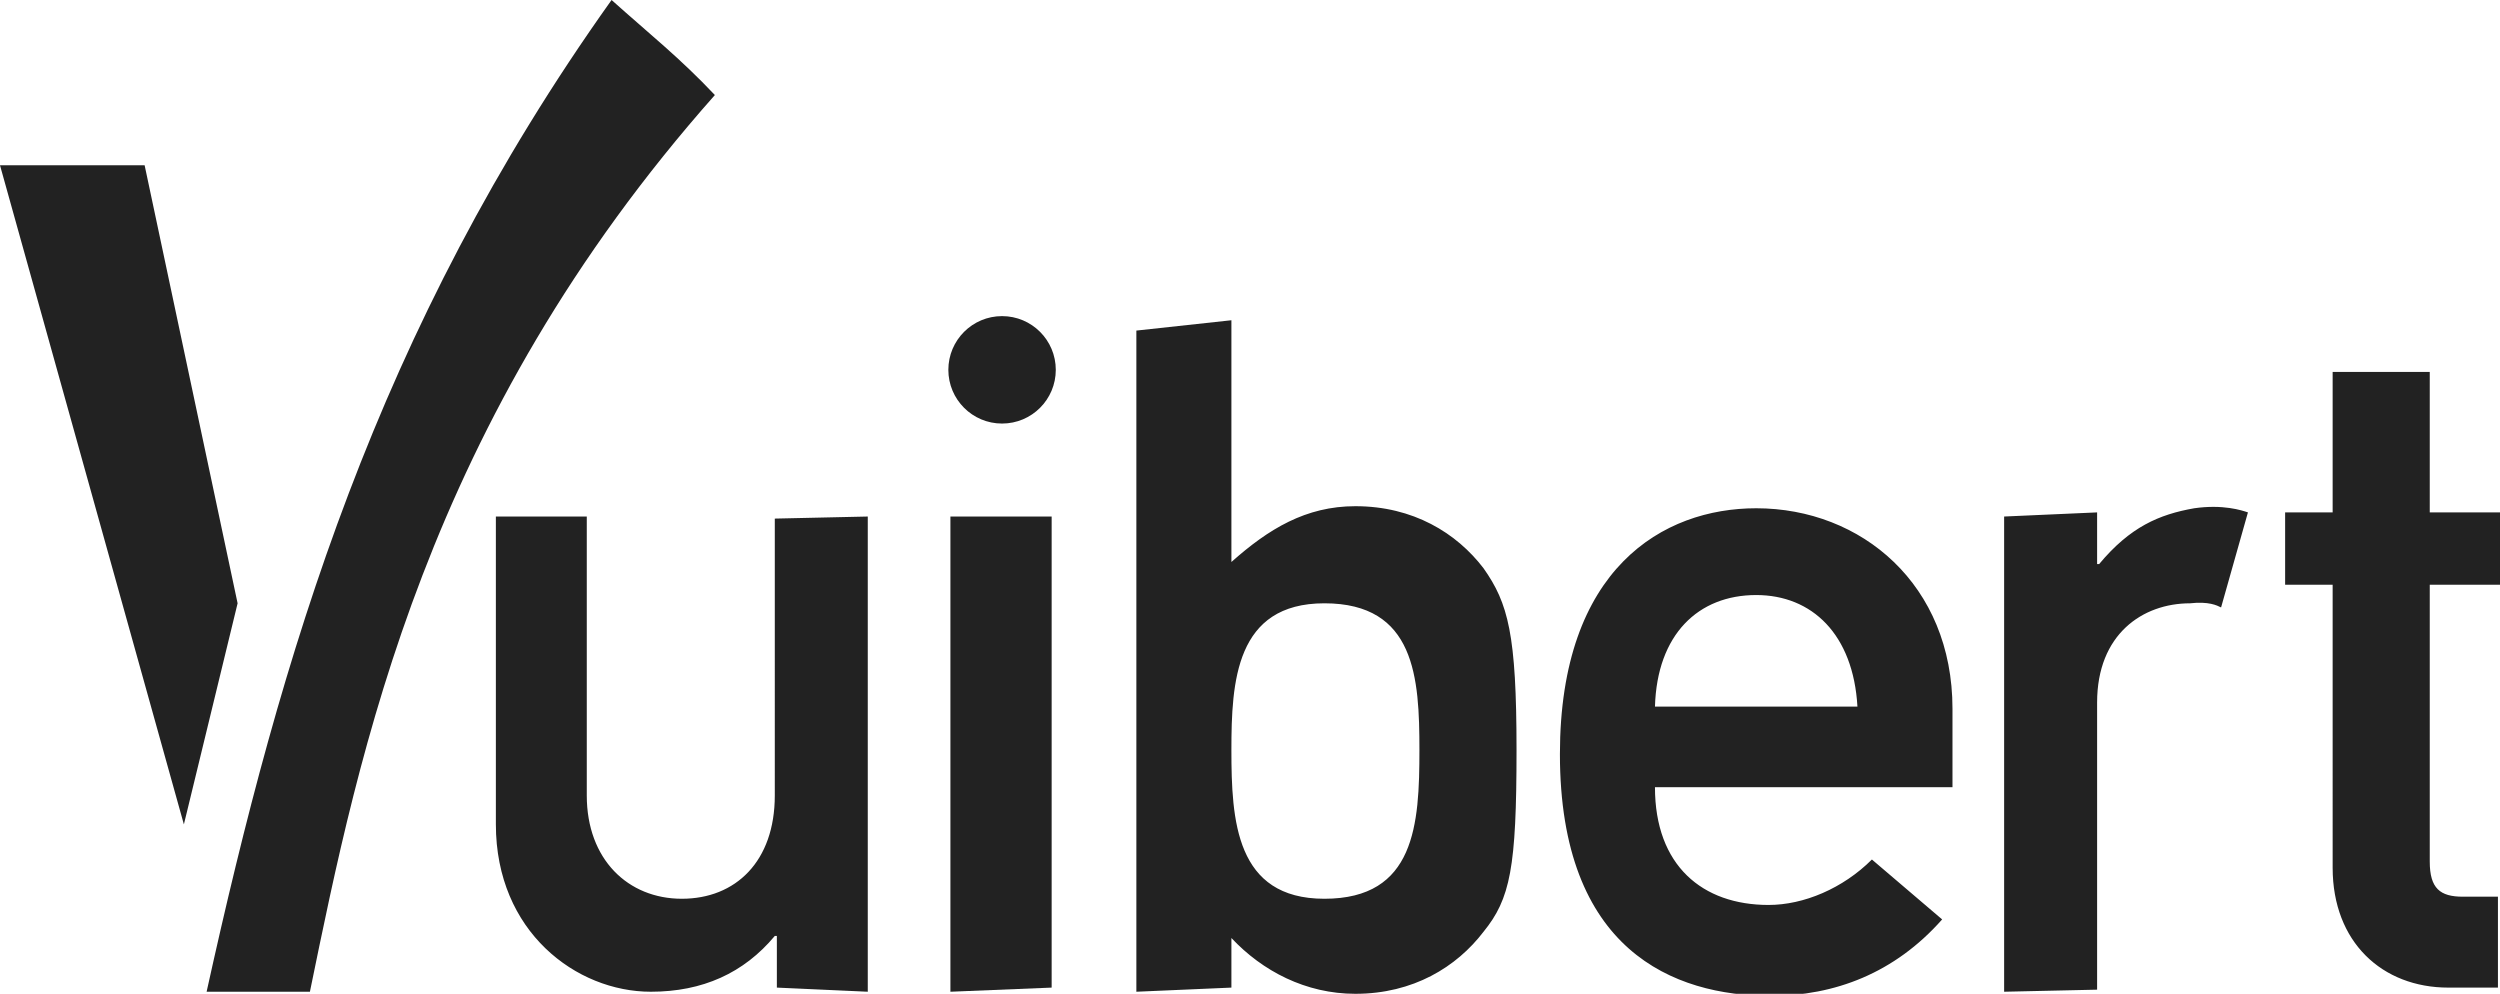
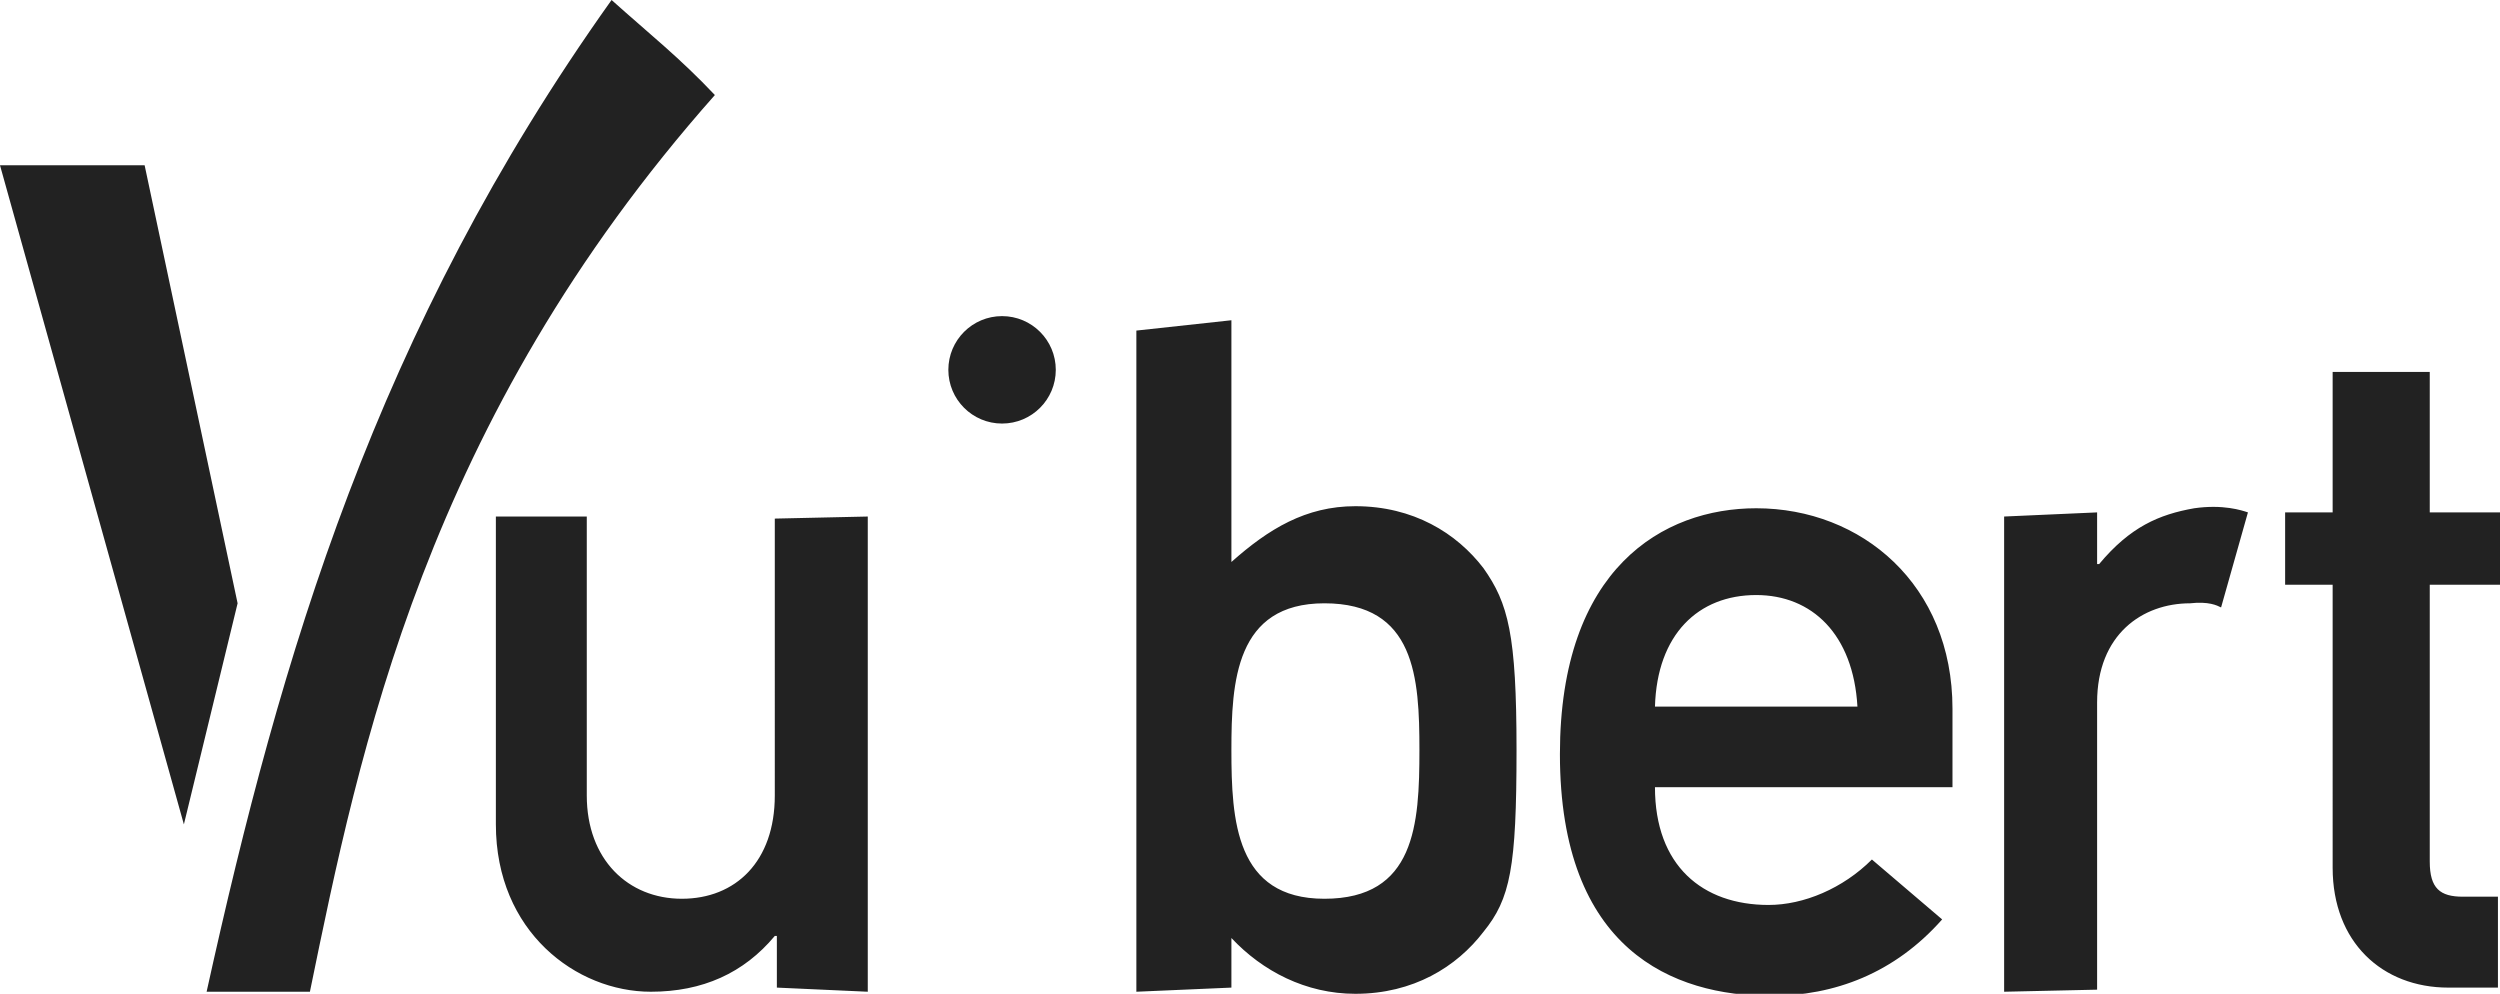
<svg xmlns="http://www.w3.org/2000/svg" viewBox="0 0 121 48.1">
  <path fill-rule="evenodd" clip-rule="evenodd" fill="#222" d="M24 25h4.4v13.5c0 3.1 2 5 4.6 5 2.6 0 4.5-1.8 4.5-5V25.1L42 25v23l-4.4-.2v-2.5h-.1C36 47.1 34 48 31.5 48c-3.6 0-7.5-2.9-7.5-8.1V25zM55 48l4.6-.2v-2.4c1.5 1.6 3.6 2.7 6 2.7 2.8 0 4.9-1.3 6.2-3 1.3-1.6 1.6-3.1 1.6-8.8 0-5.6-.4-7.1-1.6-8.8-1.3-1.7-3.4-3-6.2-3-2.4 0-4.2 1.1-6 2.7V15.5L55 16v32zm9.1-18.8c4.4 0 4.6 3.6 4.6 7.1 0 3.6-.2 7.2-4.6 7.2-4.3 0-4.5-3.8-4.5-7.2 0-3.3.2-7.1 4.5-7.1zM94.5 38.1v-3.8c0-6-4.4-9.7-9.5-9.7-4.5 0-9.5 2.9-9.5 11.9 0 9.5 5.5 11.7 10.2 11.7 3.1 0 6-1.1 8.3-3.7l-3.4-2.9c-1.4 1.4-3.3 2.2-5 2.2-3.2 0-5.5-1.9-5.5-5.7h14.4zm-14.4-3.9c.1-3.5 2.1-5.4 4.9-5.4 2.7 0 4.7 1.9 4.9 5.4h-9.8zM97 25l4.5-.2v2.5h.1c1.5-1.8 2.9-2.4 4.6-2.7 1.4-.2 2.3.1 2.6.2l-1.3 4.6c-.2-.1-.6-.3-1.5-.2-2.3 0-4.5 1.5-4.5 4.8v13.9L97 48V25zM113 18h4.6v6.8h3.4v3.5h-3.4v13.4c0 1.3.5 1.7 1.6 1.7h1.7v4.4h-2.4c-3.2 0-5.6-2.2-5.6-5.8V28.3h-2.3v-3.5h2.3V18z" />
  <g fill="#222">
-     <path fill-rule="evenodd" clip-rule="evenodd" d="M46 25h4.9v22.8L46 48" />
    <circle cx="48.5" cy="17.9" r="2.6" />
  </g>
  <path fill="#222" d="M34.6 4.6c-1.7-1.8-3.1-2.9-5-4.6-11.4 16-16 31.7-19.6 48h5c2.4-11.7 5.6-27.6 19.6-43.4zM8.9 39.9l2.6-10.7L7 8H0" />
</svg>